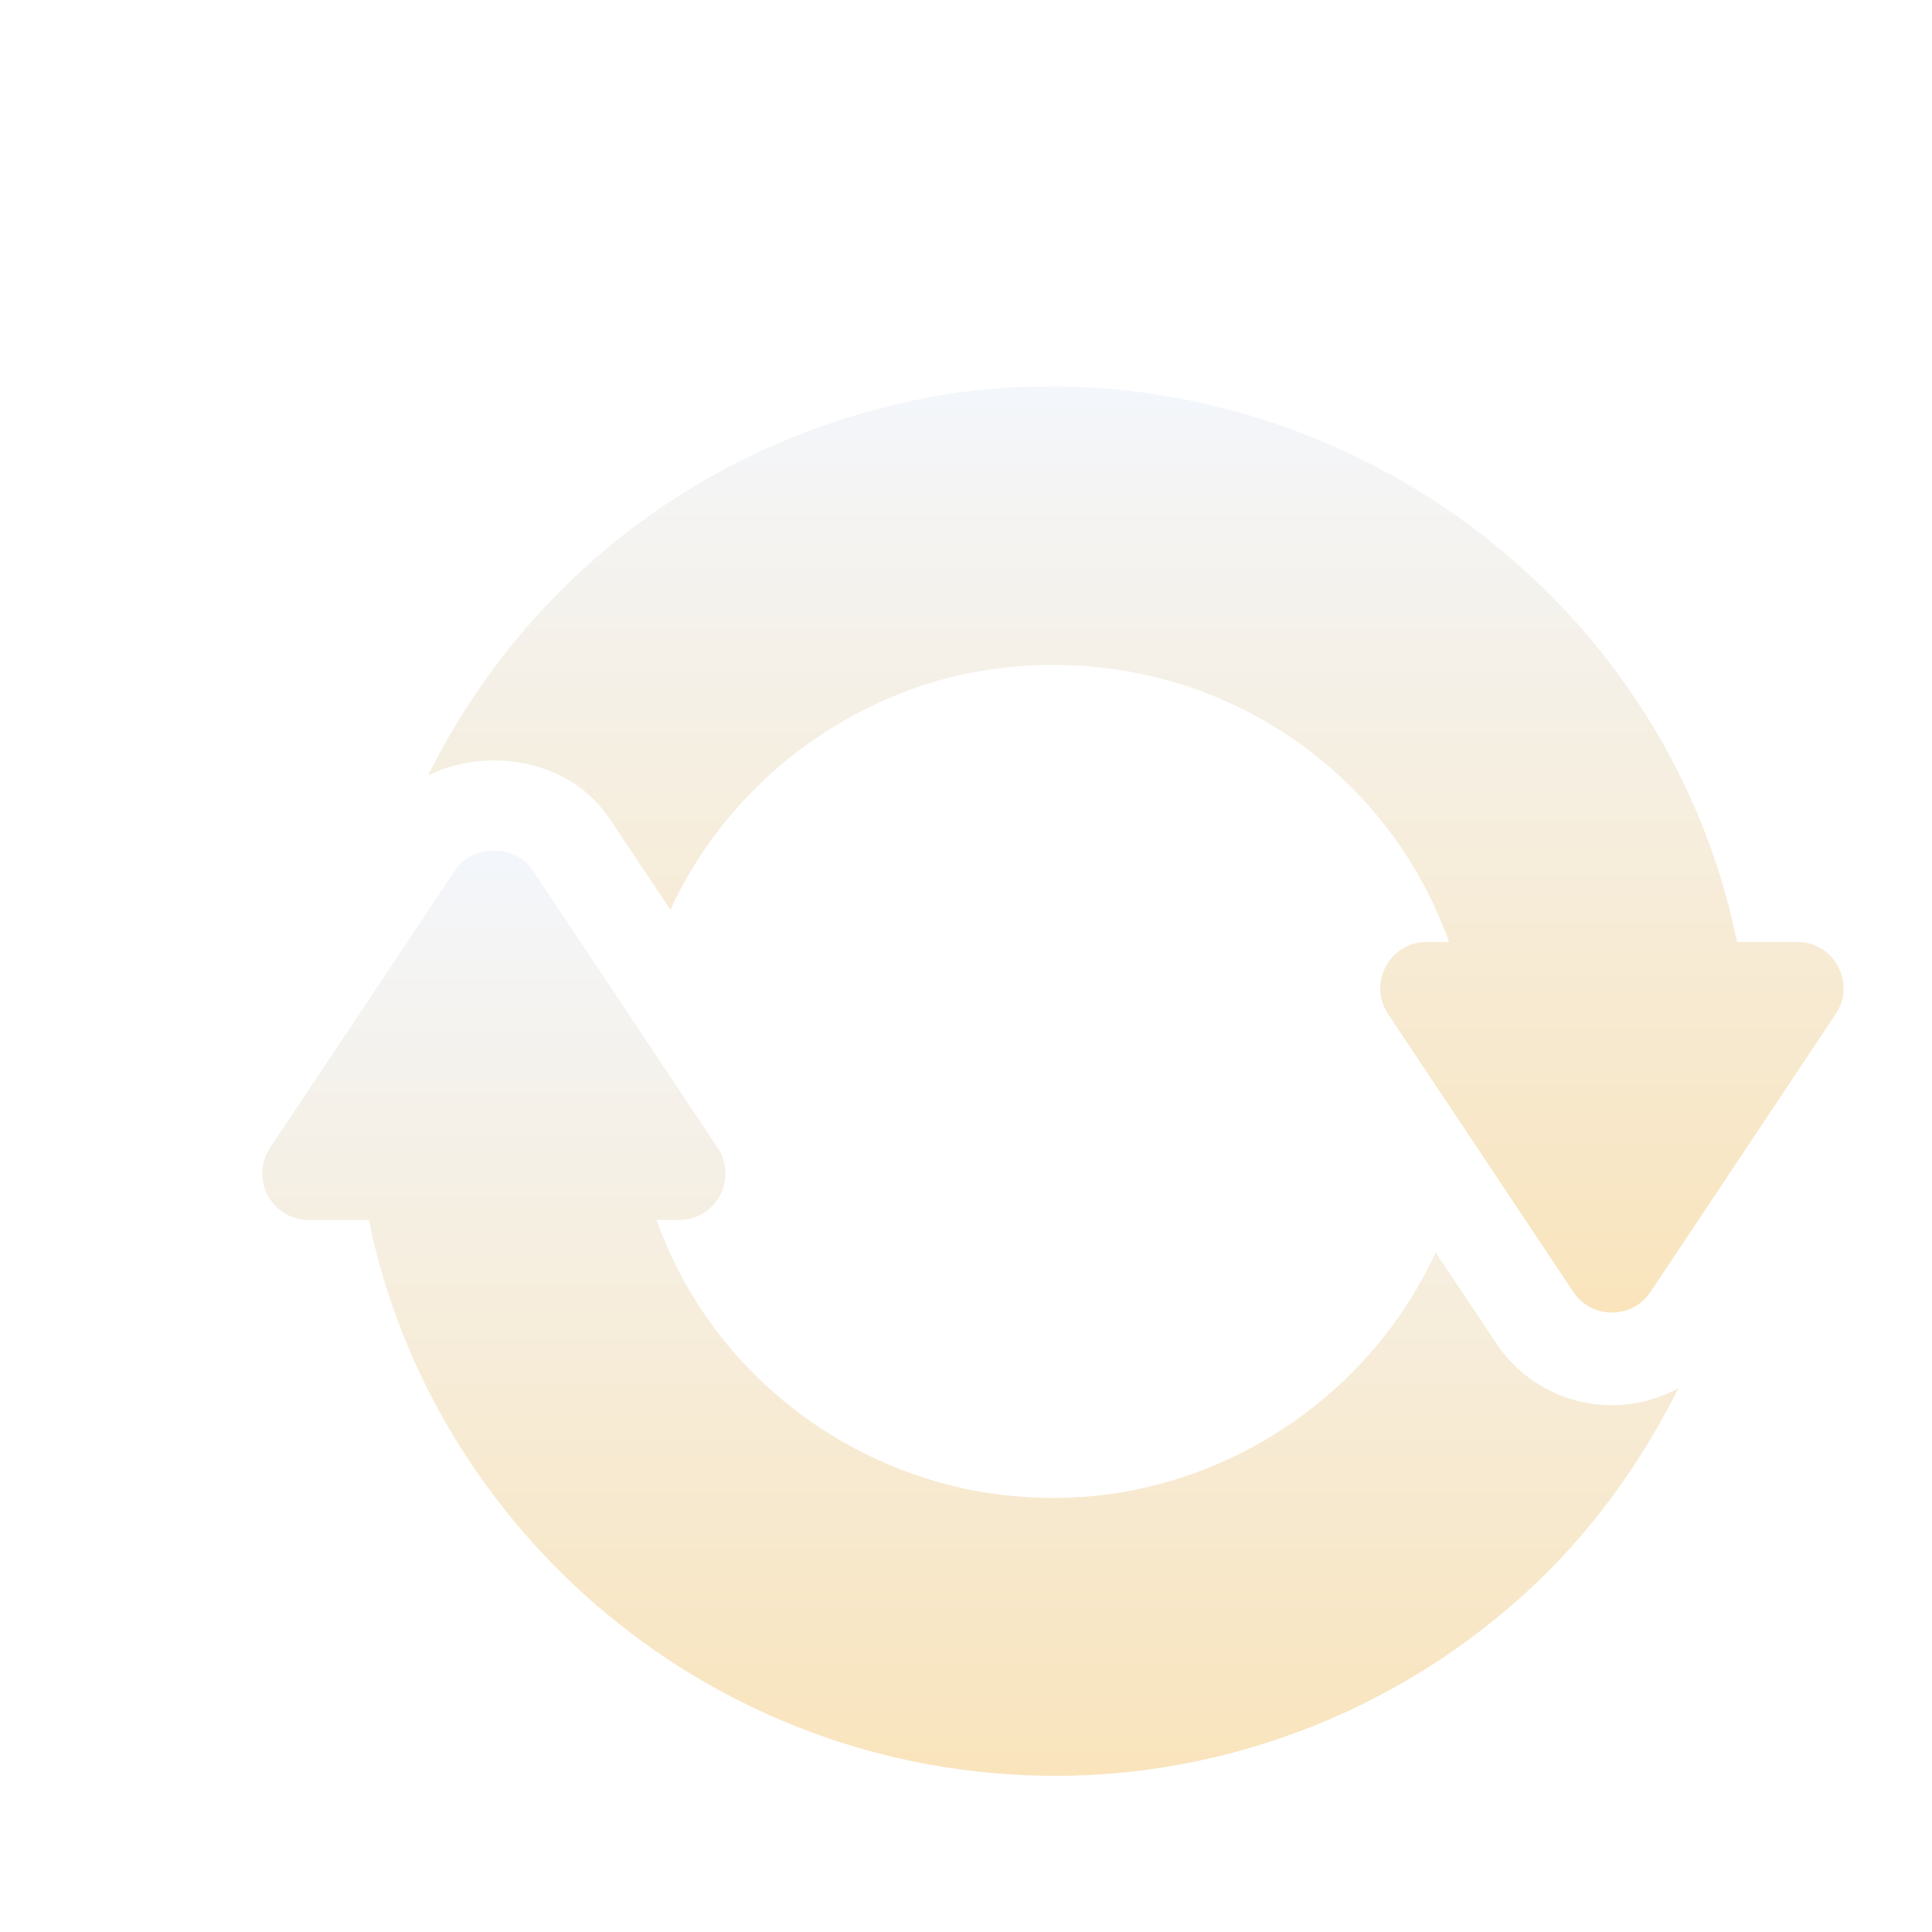
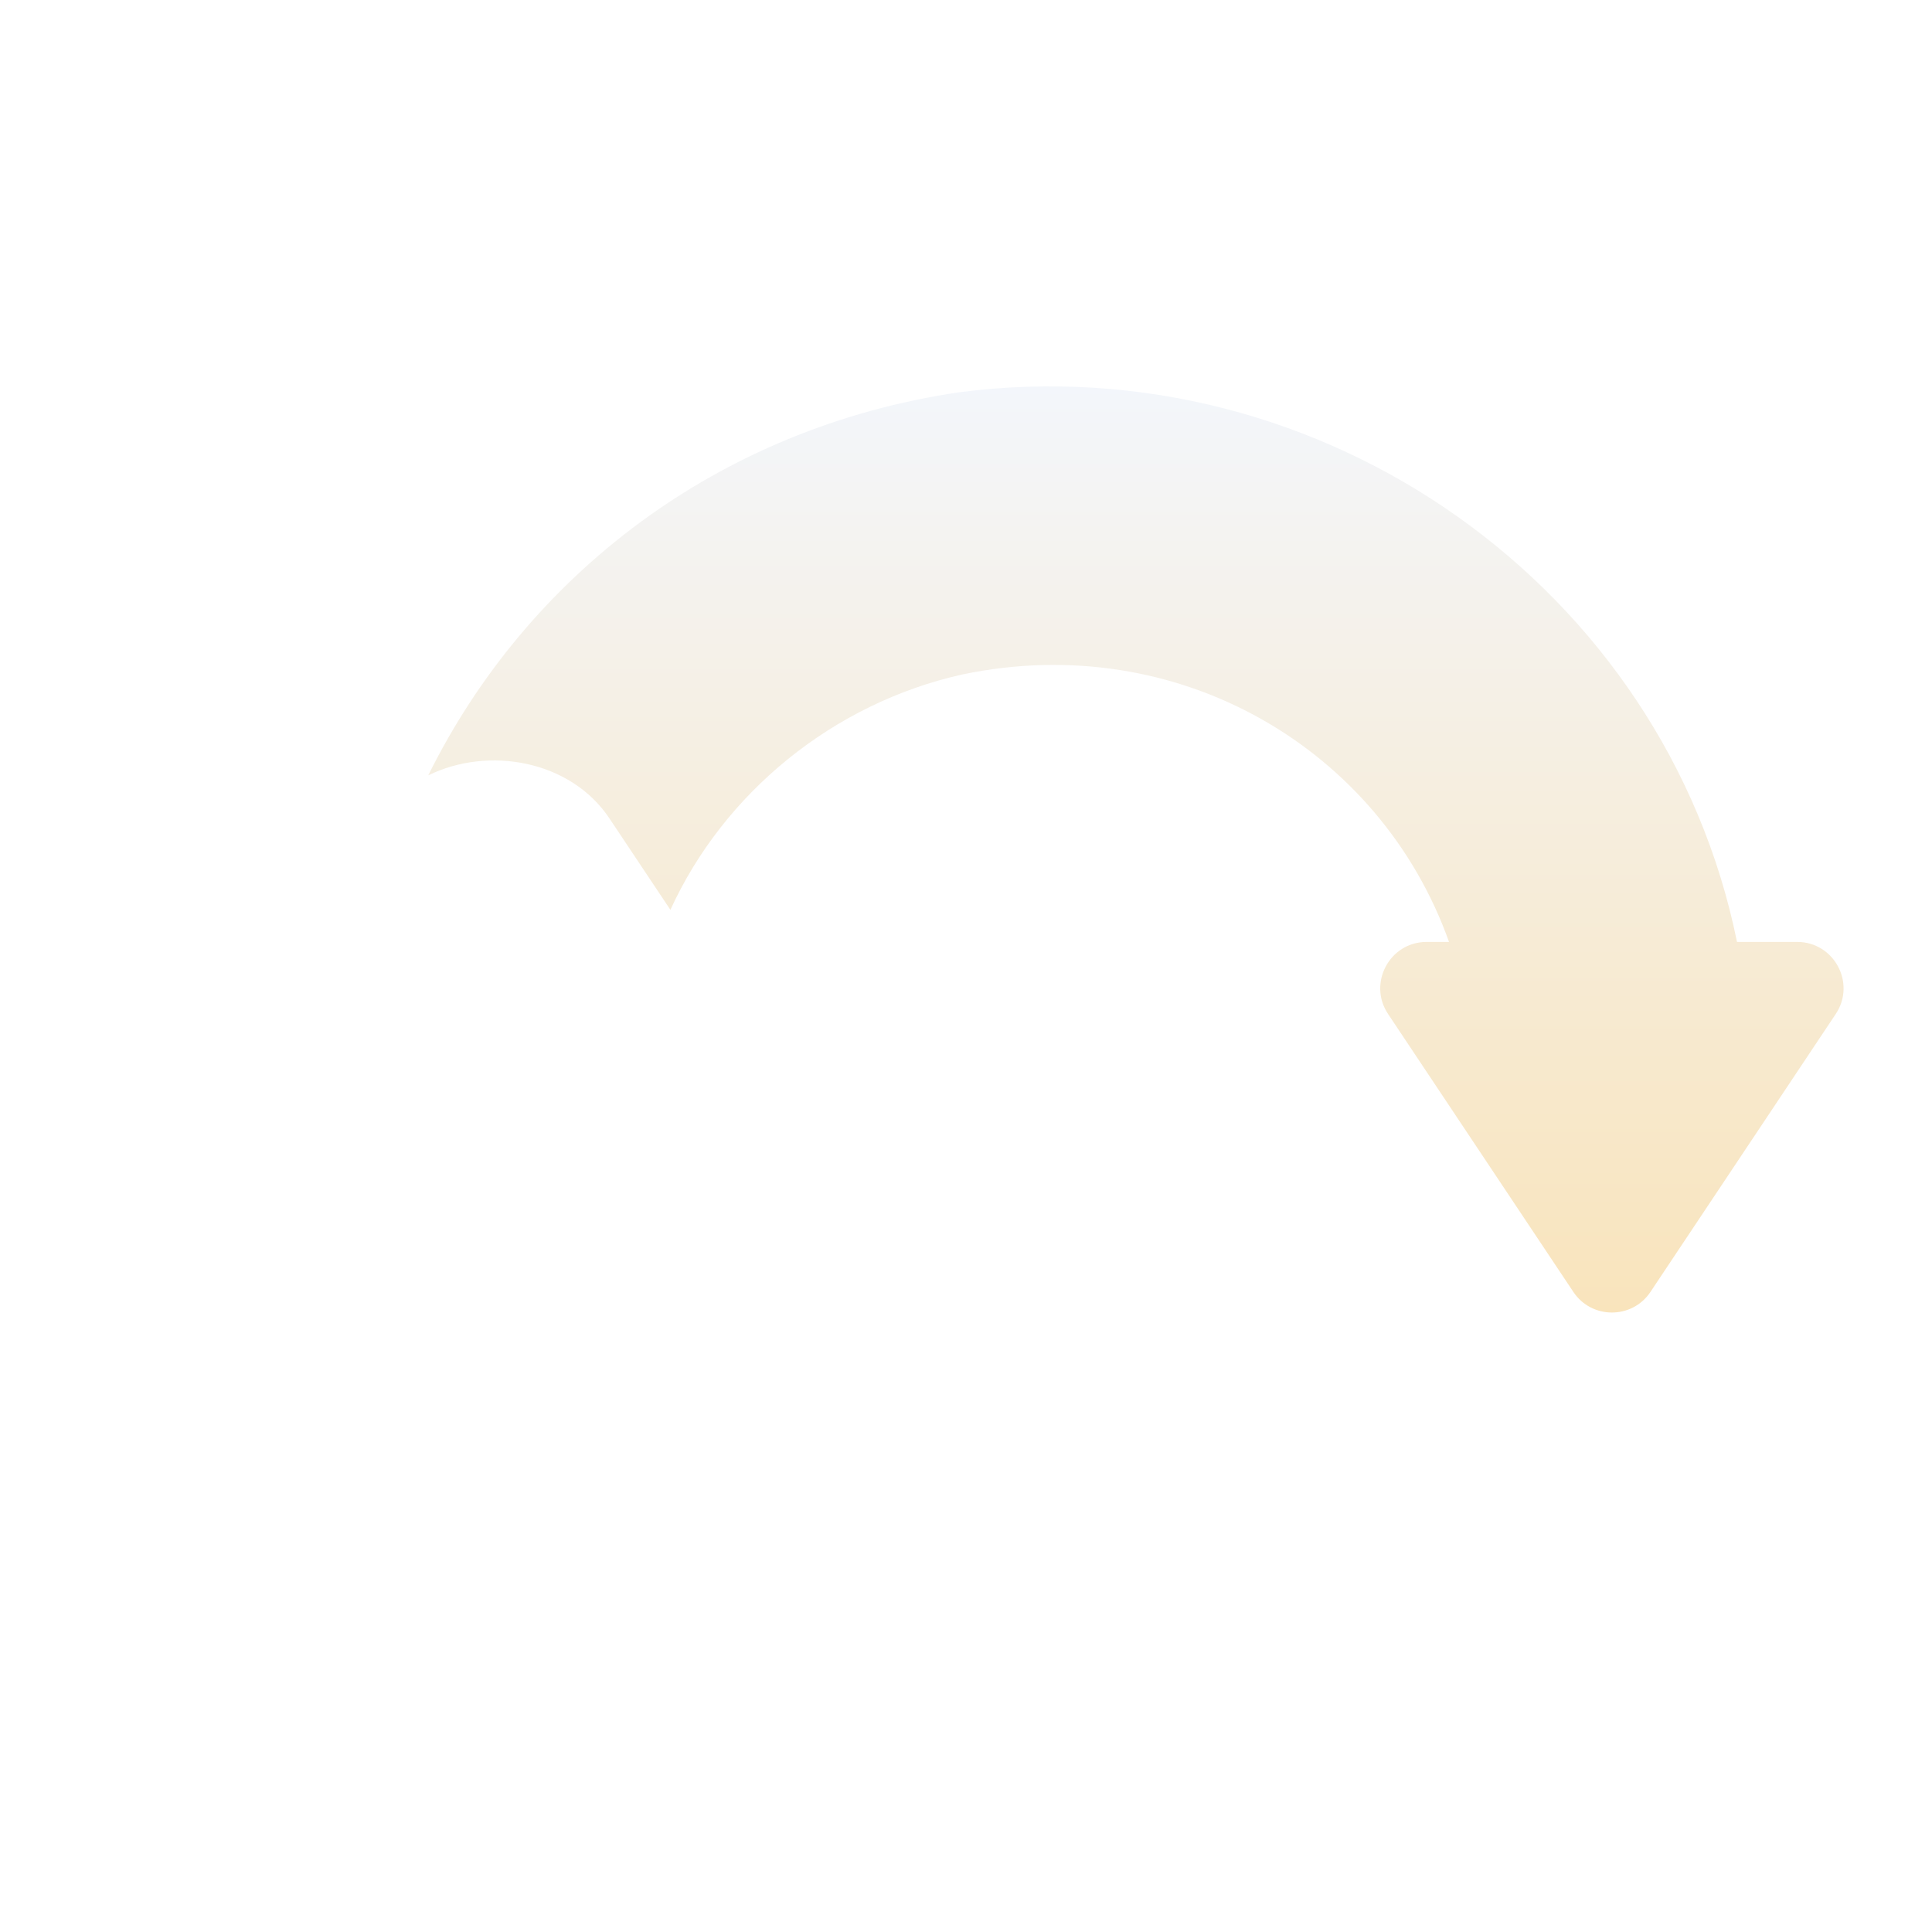
<svg xmlns="http://www.w3.org/2000/svg" width="70" height="70" viewBox="0 0 70 70" fill="none">
  <g clip-path="url(#clip0_4703_25430)">
    <g filter="url(#filter0_di_4703_25430)">
-       <path d="M55.402 46.914C53.715 46.914 52.148 46.076 51.212 44.671L49.016 41.377C47.045 45.696 42.973 48.989 38.171 49.967C38.133 49.974 38.097 49.982 38.061 49.992C36.163 50.366 34.181 50.369 32.191 49.989C26.903 48.928 22.543 45.183 20.79 40.2H21.608C22.944 40.2 23.748 38.707 23.005 37.59L16.291 27.519C15.668 26.585 14.12 26.585 13.498 27.519L6.784 37.59C6.043 38.697 6.837 40.2 8.18 40.2H10.364C12.659 51.455 22.812 60.342 35.249 60.342C42.054 60.342 48.774 57.528 53.59 52.419C55.281 50.609 56.697 48.538 57.811 46.296C57.083 46.693 56.259 46.914 55.402 46.914Z" fill="url(#paint0_linear_4703_25430)" />
-     </g>
+       </g>
    <g filter="url(#filter1_di_4703_25430)">
      <path d="M62.116 30.128H59.935C57.335 17.333 44.97 8.499 31.759 10.212C22.971 11.505 16.081 16.891 12.516 24.093C14.699 23.022 17.675 23.541 19.084 25.657L21.29 28.965C23.224 24.732 27.176 21.488 31.854 20.44C39.701 18.793 47.013 23.14 49.501 30.128H48.688C47.345 30.128 46.551 31.63 47.292 32.738L54.006 42.809C54.669 43.804 56.135 43.804 56.799 42.809L63.513 32.738C64.256 31.621 63.452 30.128 62.116 30.128Z" fill="url(#paint1_linear_4703_25430)" />
    </g>
  </g>
  <defs>
    <filter id="filter0_di_4703_25430" x="3.5" y="24.818" width="61.311" height="43.523" filterUnits="userSpaceOnUse" color-interpolation-filters="sRGB">
      <feFlood flood-opacity="0" result="BackgroundImageFix" />
      <feColorMatrix in="SourceAlpha" type="matrix" values="0 0 0 0 0 0 0 0 0 0 0 0 0 0 0 0 0 0 127 0" result="hardAlpha" />
      <feOffset dx="2" dy="3" />
      <feGaussianBlur stdDeviation="2.5" />
      <feComposite in2="hardAlpha" operator="out" />
      <feColorMatrix type="matrix" values="0 0 0 0 0.769 0 0 0 0 0.53 0 0 0 0 0.067 0 0 0 0.6 0" />
      <feBlend mode="normal" in2="BackgroundImageFix" result="effect1_dropShadow_4703_25430" />
      <feBlend mode="normal" in="SourceGraphic" in2="effect1_dropShadow_4703_25430" result="shape" />
      <feColorMatrix in="SourceAlpha" type="matrix" values="0 0 0 0 0 0 0 0 0 0 0 0 0 0 0 0 0 0 127 0" result="hardAlpha" />
      <feOffset dx="1" dy="1" />
      <feGaussianBlur stdDeviation="1" />
      <feComposite in2="hardAlpha" operator="arithmetic" k2="-1" k3="1" />
      <feColorMatrix type="matrix" values="0 0 0 0 1 0 0 0 0 1 0 0 0 0 1 0 0 0 0.7 0" />
      <feBlend mode="normal" in2="shape" result="effect2_innerShadow_4703_25430" />
    </filter>
    <filter id="filter1_di_4703_25430" x="9.516" y="8" width="61.281" height="43.555" filterUnits="userSpaceOnUse" color-interpolation-filters="sRGB">
      <feFlood flood-opacity="0" result="BackgroundImageFix" />
      <feColorMatrix in="SourceAlpha" type="matrix" values="0 0 0 0 0 0 0 0 0 0 0 0 0 0 0 0 0 0 127 0" result="hardAlpha" />
      <feOffset dx="2" dy="3" />
      <feGaussianBlur stdDeviation="2.5" />
      <feComposite in2="hardAlpha" operator="out" />
      <feColorMatrix type="matrix" values="0 0 0 0 0.769 0 0 0 0 0.53 0 0 0 0 0.067 0 0 0 0.6 0" />
      <feBlend mode="normal" in2="BackgroundImageFix" result="effect1_dropShadow_4703_25430" />
      <feBlend mode="normal" in="SourceGraphic" in2="effect1_dropShadow_4703_25430" result="shape" />
      <feColorMatrix in="SourceAlpha" type="matrix" values="0 0 0 0 0 0 0 0 0 0 0 0 0 0 0 0 0 0 127 0" result="hardAlpha" />
      <feOffset dx="1" dy="1" />
      <feGaussianBlur stdDeviation="1" />
      <feComposite in2="hardAlpha" operator="arithmetic" k2="-1" k3="1" />
      <feColorMatrix type="matrix" values="0 0 0 0 1 0 0 0 0 1 0 0 0 0 1 0 0 0 0.7 0" />
      <feBlend mode="normal" in2="shape" result="effect2_innerShadow_4703_25430" />
    </filter>
    <linearGradient id="paint0_linear_4703_25430" x1="32.156" y1="26.818" x2="32.156" y2="60.342" gradientUnits="userSpaceOnUse">
      <stop stop-color="#F3F6FB" />
      <stop offset="1" stop-color="#F9E4BC" />
    </linearGradient>
    <linearGradient id="paint1_linear_4703_25430" x1="38.156" y1="10" x2="38.156" y2="43.555" gradientUnits="userSpaceOnUse">
      <stop stop-color="#F3F6FB" />
      <stop offset="1" stop-color="#F9E4BC" />
    </linearGradient>
    <clipPath id="clip0_4703_25430">
      <rect width="70" height="70" fill="white" />
    </clipPath>
  </defs>
</svg>